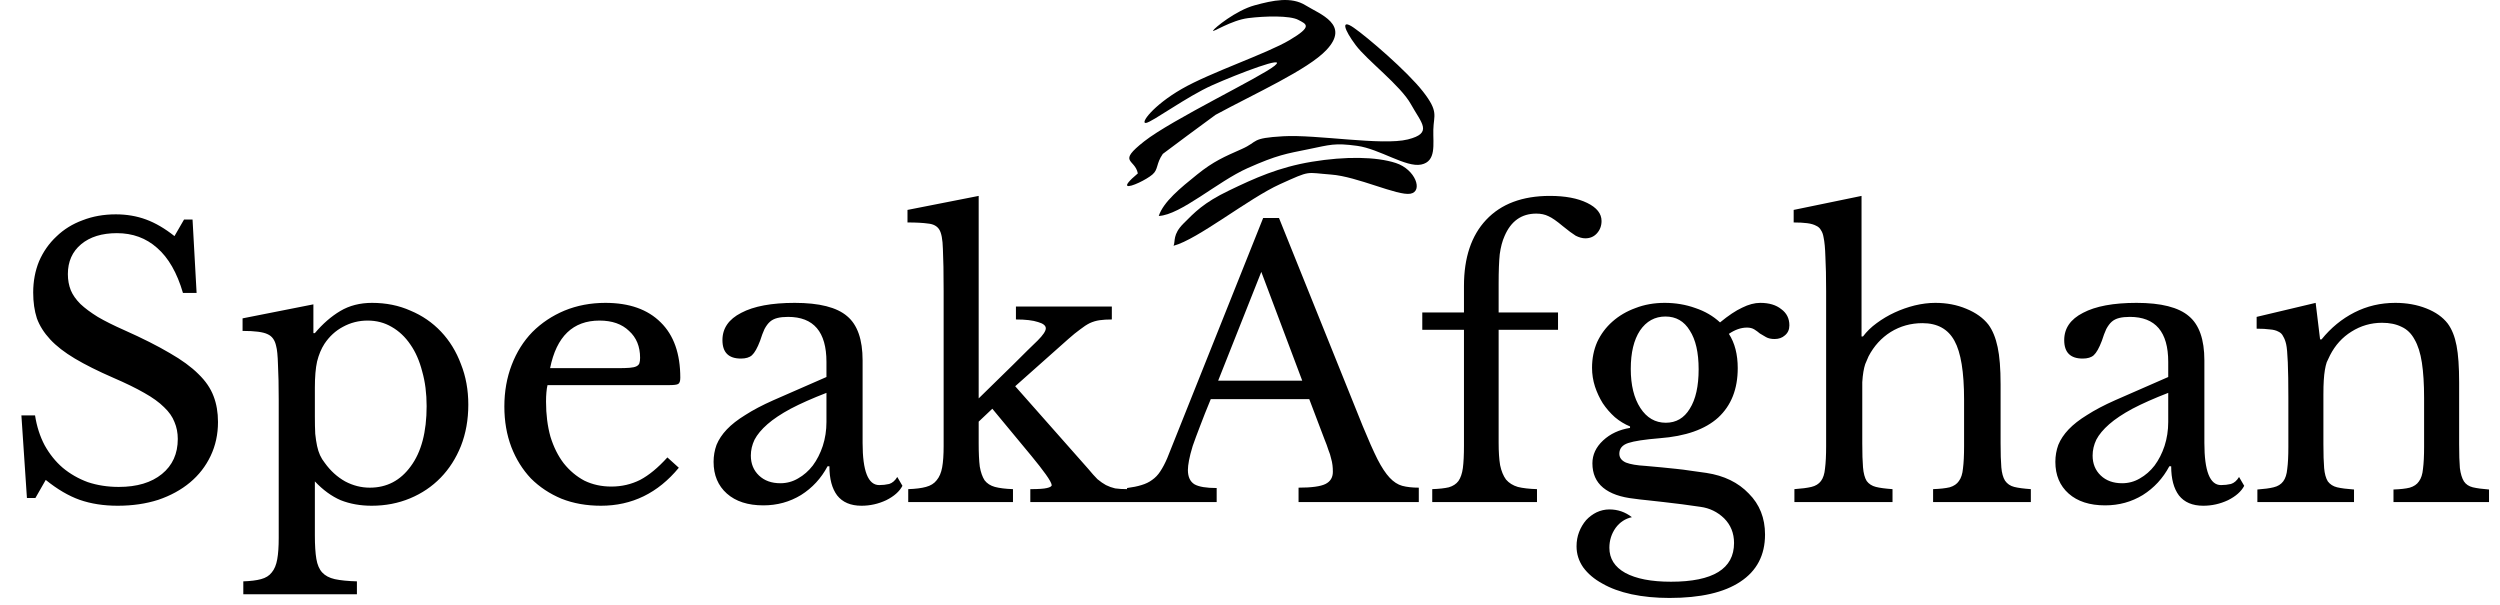
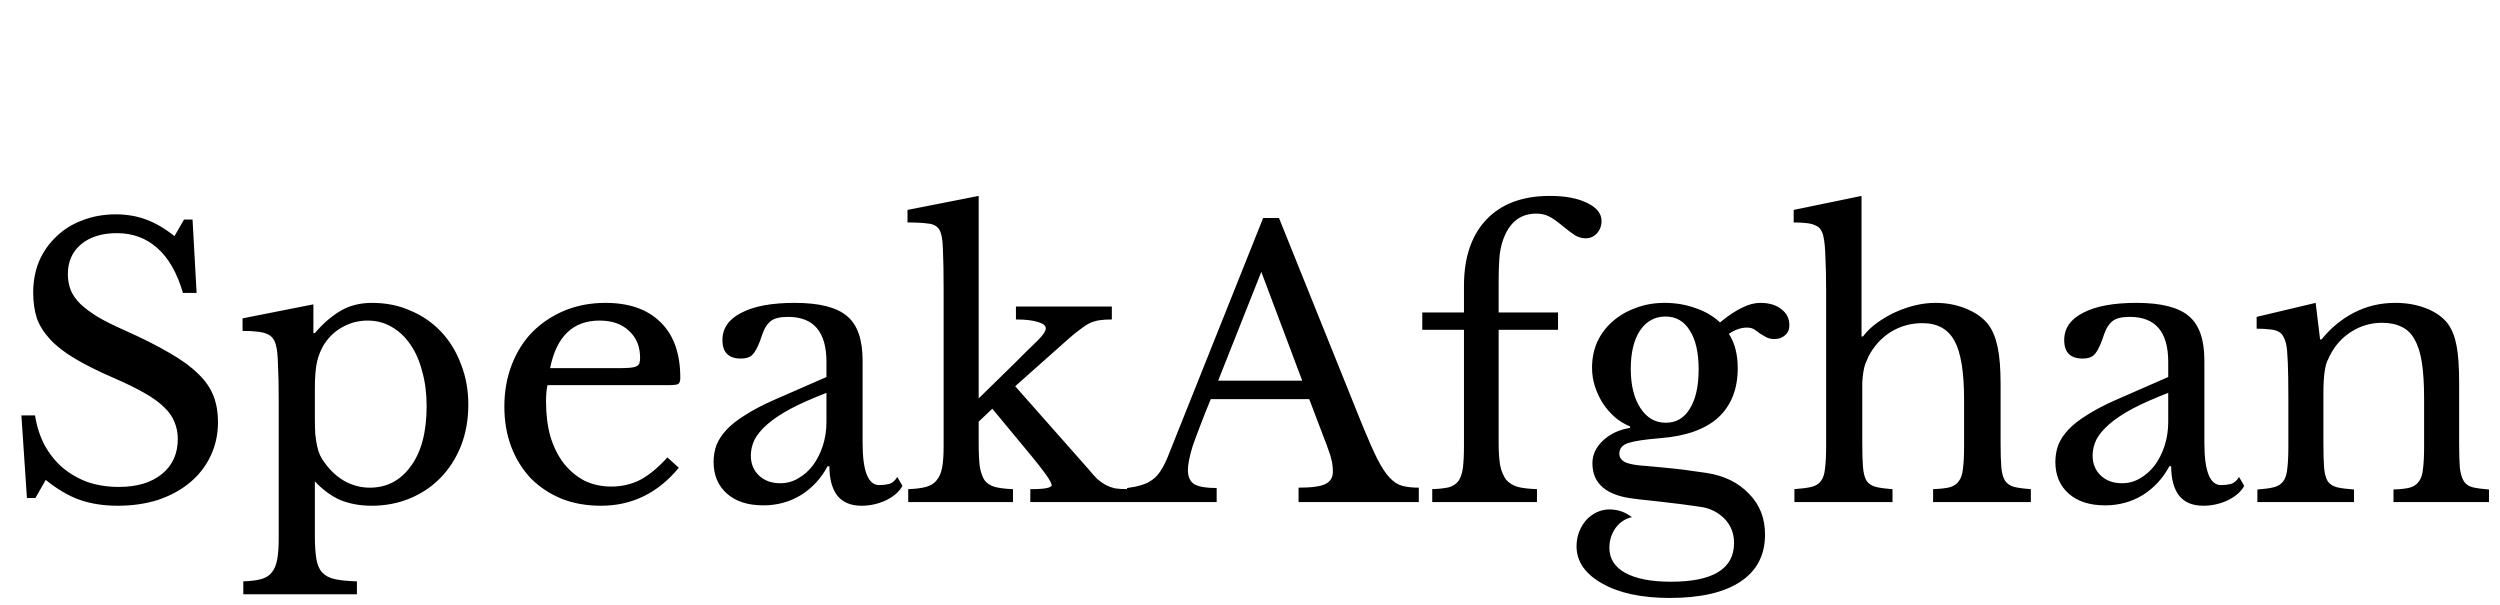
<svg xmlns="http://www.w3.org/2000/svg" width="244" height="59" viewBox="0 0 244 59" fill="none">
  <path d="M2.088 40.54H3.42C3.588 41.62 3.9 42.592 4.356 43.456C4.836 44.32 5.424 45.052 6.12 45.652C6.84 46.252 7.656 46.72 8.568 47.056C9.504 47.368 10.512 47.524 11.592 47.524C13.368 47.524 14.772 47.104 15.804 46.264C16.836 45.424 17.352 44.284 17.352 42.844C17.352 42.244 17.244 41.692 17.028 41.188C16.836 40.684 16.5 40.204 16.02 39.748C15.54 39.268 14.892 38.8 14.076 38.344C13.284 37.888 12.276 37.396 11.052 36.868C9.564 36.22 8.316 35.596 7.308 34.996C6.3 34.396 5.496 33.772 4.896 33.124C4.296 32.476 3.864 31.792 3.6 31.072C3.36 30.328 3.24 29.488 3.24 28.552C3.24 27.448 3.432 26.428 3.816 25.492C4.224 24.556 4.788 23.752 5.508 23.08C6.228 22.384 7.08 21.856 8.064 21.496C9.048 21.112 10.128 20.92 11.304 20.92C12.36 20.92 13.344 21.088 14.256 21.424C15.168 21.76 16.092 22.3 17.028 23.044L17.964 21.424H18.792L19.188 28.588H17.856C17.28 26.62 16.44 25.156 15.336 24.196C14.256 23.236 12.948 22.756 11.412 22.756C9.948 22.756 8.784 23.116 7.92 23.836C7.056 24.556 6.624 25.528 6.624 26.752C6.624 27.328 6.72 27.856 6.912 28.336C7.104 28.792 7.416 29.236 7.848 29.668C8.28 30.076 8.844 30.496 9.54 30.928C10.236 31.336 11.1 31.768 12.132 32.224C13.908 33.016 15.384 33.76 16.56 34.456C17.736 35.128 18.672 35.812 19.368 36.508C20.064 37.18 20.556 37.9 20.844 38.668C21.132 39.412 21.276 40.252 21.276 41.188C21.276 42.388 21.036 43.492 20.556 44.5C20.076 45.508 19.404 46.372 18.54 47.092C17.676 47.812 16.644 48.376 15.444 48.784C14.244 49.168 12.924 49.36 11.484 49.36C10.116 49.36 8.88 49.168 7.776 48.784C6.696 48.4 5.592 47.752 4.464 46.84L3.456 48.604H2.628L2.088 40.54ZM30.587 32.512H30.731C31.499 31.6 32.327 30.88 33.215 30.352C34.103 29.824 35.135 29.56 36.311 29.56C37.679 29.56 38.927 29.812 40.055 30.316C41.207 30.796 42.203 31.48 43.043 32.368C43.883 33.256 44.531 34.312 44.987 35.536C45.467 36.736 45.707 38.056 45.707 39.496C45.707 40.96 45.467 42.304 44.987 43.528C44.507 44.728 43.847 45.76 43.007 46.624C42.167 47.488 41.171 48.16 40.019 48.64C38.867 49.12 37.619 49.36 36.275 49.36C35.171 49.36 34.163 49.18 33.251 48.82C32.363 48.436 31.523 47.824 30.731 46.984V52.24C30.731 53.2 30.779 53.968 30.875 54.544C30.971 55.12 31.163 55.564 31.451 55.876C31.739 56.188 32.147 56.404 32.675 56.524C33.227 56.644 33.947 56.716 34.835 56.74V58H23.747V56.74C24.467 56.716 25.043 56.644 25.475 56.524C25.931 56.404 26.279 56.188 26.519 55.876C26.783 55.564 26.963 55.132 27.059 54.58C27.155 54.052 27.203 53.356 27.203 52.492V39.028C27.203 37.636 27.179 36.496 27.131 35.608C27.107 34.72 27.047 34.108 26.951 33.772C26.831 33.196 26.555 32.812 26.123 32.62C25.691 32.404 24.875 32.296 23.675 32.296V31.072L30.587 29.704V32.512ZM31.667 33.556C31.355 34.036 31.115 34.612 30.947 35.284C30.803 35.932 30.731 36.784 30.731 37.84V40.648C30.731 41.296 30.743 41.86 30.767 42.34C30.815 42.796 30.875 43.192 30.947 43.528C31.019 43.864 31.115 44.164 31.235 44.428C31.355 44.692 31.511 44.944 31.703 45.184C32.255 45.952 32.915 46.552 33.683 46.984C34.451 47.392 35.255 47.596 36.095 47.596C37.751 47.596 39.083 46.9 40.091 45.508C41.123 44.116 41.639 42.16 41.639 39.64C41.639 38.392 41.495 37.264 41.207 36.256C40.943 35.224 40.559 34.348 40.055 33.628C39.551 32.884 38.939 32.308 38.219 31.9C37.523 31.492 36.743 31.288 35.879 31.288C35.015 31.288 34.211 31.492 33.467 31.9C32.747 32.284 32.147 32.836 31.667 33.556ZM66.253 45.652C64.213 48.124 61.681 49.36 58.657 49.36C57.241 49.36 55.957 49.132 54.805 48.676C53.653 48.196 52.657 47.536 51.817 46.696C51.001 45.832 50.365 44.812 49.909 43.636C49.453 42.436 49.225 41.116 49.225 39.676C49.225 38.212 49.465 36.856 49.945 35.608C50.425 34.36 51.097 33.292 51.961 32.404C52.849 31.516 53.893 30.82 55.093 30.316C56.317 29.812 57.649 29.56 59.089 29.56C61.417 29.56 63.217 30.196 64.489 31.468C65.761 32.716 66.397 34.516 66.397 36.868C66.397 37.204 66.325 37.408 66.181 37.48C66.061 37.552 65.761 37.588 65.281 37.588H53.437C53.389 37.78 53.353 38.02 53.329 38.308C53.305 38.572 53.293 38.872 53.293 39.208C53.293 40.456 53.437 41.596 53.725 42.628C54.037 43.636 54.469 44.5 55.021 45.22C55.597 45.94 56.269 46.504 57.037 46.912C57.829 47.296 58.705 47.488 59.665 47.488C60.673 47.488 61.609 47.272 62.473 46.84C63.337 46.384 64.225 45.652 65.137 44.644L66.253 45.652ZM60.313 35.932C60.793 35.932 61.177 35.92 61.465 35.896C61.753 35.872 61.969 35.824 62.113 35.752C62.257 35.68 62.353 35.584 62.401 35.464C62.449 35.32 62.473 35.14 62.473 34.924C62.473 33.82 62.113 32.944 61.393 32.296C60.697 31.624 59.737 31.288 58.513 31.288C55.921 31.288 54.313 32.836 53.689 35.932H60.313ZM80.662 38.344C79.294 38.872 78.13 39.388 77.17 39.892C76.234 40.396 75.478 40.9 74.902 41.404C74.326 41.908 73.906 42.412 73.642 42.916C73.402 43.42 73.282 43.936 73.282 44.464C73.282 45.256 73.546 45.904 74.074 46.408C74.602 46.912 75.298 47.164 76.162 47.164C76.786 47.164 77.362 47.008 77.89 46.696C78.442 46.384 78.922 45.964 79.33 45.436C79.738 44.884 80.062 44.248 80.302 43.528C80.542 42.784 80.662 42.004 80.662 41.188V38.344ZM80.662 36.796V35.32C80.662 32.392 79.414 30.928 76.918 30.928C76.51 30.928 76.162 30.964 75.874 31.036C75.586 31.108 75.346 31.228 75.154 31.396C74.962 31.564 74.782 31.804 74.614 32.116C74.47 32.428 74.326 32.812 74.182 33.268C73.918 33.964 73.654 34.432 73.39 34.672C73.15 34.888 72.79 34.996 72.31 34.996C71.11 34.996 70.51 34.396 70.51 33.196C70.51 32.044 71.122 31.156 72.346 30.532C73.57 29.884 75.31 29.56 77.566 29.56C79.966 29.56 81.67 29.992 82.678 30.856C83.686 31.696 84.19 33.136 84.19 35.176V43.24C84.19 45.976 84.73 47.344 85.81 47.344C86.146 47.344 86.47 47.308 86.782 47.236C87.094 47.14 87.358 46.912 87.574 46.552L88.078 47.416C87.79 47.968 87.262 48.436 86.494 48.82C85.726 49.18 84.922 49.36 84.082 49.36C83.026 49.36 82.234 49.024 81.706 48.352C81.202 47.68 80.95 46.732 80.95 45.508H80.77C80.146 46.684 79.282 47.62 78.178 48.316C77.074 48.988 75.85 49.324 74.506 49.324C72.994 49.324 71.806 48.94 70.942 48.172C70.078 47.404 69.646 46.372 69.646 45.076C69.646 44.5 69.742 43.948 69.934 43.42C70.15 42.892 70.486 42.388 70.942 41.908C71.398 41.428 71.998 40.96 72.742 40.504C73.486 40.024 74.398 39.544 75.478 39.064L80.662 36.796ZM100.559 47.74C101.351 47.74 101.891 47.704 102.179 47.632C102.491 47.56 102.647 47.464 102.647 47.344C102.623 47.152 102.431 46.804 102.071 46.3C101.711 45.796 101.243 45.196 100.667 44.5L96.851 39.892L95.519 41.152V43.276C95.519 44.212 95.555 44.968 95.627 45.544C95.723 46.096 95.879 46.54 96.095 46.876C96.335 47.188 96.671 47.404 97.103 47.524C97.559 47.644 98.147 47.716 98.867 47.74V49H88.643V47.74C89.363 47.716 89.939 47.644 90.371 47.524C90.827 47.404 91.175 47.188 91.415 46.876C91.679 46.564 91.859 46.144 91.955 45.616C92.051 45.088 92.099 44.392 92.099 43.528V28.444C92.099 26.62 92.075 25.24 92.027 24.304C92.003 23.368 91.883 22.732 91.667 22.396C91.451 22.06 91.091 21.868 90.587 21.82C90.083 21.748 89.411 21.712 88.571 21.712V20.488L95.519 19.12V38.884L98.867 35.608C99.947 34.528 100.751 33.736 101.279 33.232C101.807 32.704 102.071 32.308 102.071 32.044C102.071 31.78 101.819 31.576 101.315 31.432C100.811 31.264 100.091 31.18 99.155 31.18V29.92H108.515V31.18C108.059 31.18 107.663 31.204 107.327 31.252C106.991 31.3 106.667 31.396 106.355 31.54C106.067 31.684 105.755 31.888 105.419 32.152C105.083 32.392 104.699 32.704 104.267 33.088L99.083 37.696L106.211 45.76C106.547 46.168 106.847 46.504 107.111 46.768C107.399 47.008 107.675 47.2 107.939 47.344C108.227 47.488 108.527 47.596 108.839 47.668C109.175 47.716 109.571 47.74 110.027 47.74V49H100.559V47.74ZM127.783 38.956H118.171C117.763 39.94 117.415 40.816 117.127 41.584C116.839 42.328 116.599 42.976 116.407 43.528C116.239 44.08 116.119 44.548 116.047 44.932C115.975 45.316 115.939 45.628 115.939 45.868C115.939 46.54 116.155 47.008 116.587 47.272C117.019 47.512 117.739 47.632 118.747 47.632V49H109.999V47.632C110.551 47.56 111.019 47.464 111.403 47.344C111.811 47.224 112.159 47.056 112.447 46.84C112.759 46.624 113.023 46.348 113.239 46.012C113.479 45.652 113.707 45.22 113.923 44.716L123.283 21.28H124.831L133.003 41.584C133.555 42.928 134.035 44.008 134.443 44.824C134.851 45.616 135.247 46.216 135.631 46.624C136.015 47.032 136.423 47.296 136.855 47.416C137.311 47.536 137.851 47.596 138.475 47.596V49H126.739V47.596C128.011 47.596 128.887 47.476 129.367 47.236C129.847 46.996 130.087 46.6 130.087 46.048C130.087 45.808 130.075 45.592 130.051 45.4C130.027 45.184 129.979 44.956 129.907 44.716C129.859 44.476 129.775 44.212 129.655 43.924C129.559 43.612 129.427 43.252 129.259 42.844L127.783 38.956ZM118.891 37.156H127.099L123.103 26.536L118.891 37.156ZM138.815 30.496H142.883V27.904C142.883 25.144 143.603 22.996 145.043 21.46C146.507 19.9 148.583 19.12 151.271 19.12C152.759 19.12 153.971 19.348 154.907 19.804C155.843 20.26 156.311 20.848 156.311 21.568C156.311 22.048 156.155 22.456 155.843 22.792C155.555 23.104 155.183 23.26 154.727 23.26C154.439 23.26 154.127 23.176 153.791 23.008C153.479 22.816 153.059 22.504 152.531 22.072C151.931 21.568 151.463 21.244 151.127 21.1C150.791 20.932 150.395 20.848 149.939 20.848C148.499 20.848 147.467 21.58 146.843 23.044C146.627 23.524 146.471 24.112 146.375 24.808C146.303 25.504 146.267 26.464 146.267 27.688V30.496H152.063V32.188H146.267V43.204C146.267 44.092 146.315 44.824 146.411 45.4C146.531 45.976 146.723 46.444 146.987 46.804C147.275 47.14 147.659 47.38 148.139 47.524C148.619 47.644 149.243 47.716 150.011 47.74V49H139.787V47.74C140.459 47.716 140.999 47.656 141.407 47.56C141.815 47.44 142.127 47.236 142.343 46.948C142.559 46.636 142.703 46.216 142.775 45.688C142.847 45.136 142.883 44.404 142.883 43.492V32.188H138.815V30.496ZM162.583 41.26C163.591 41.26 164.371 40.804 164.923 39.892C165.499 38.98 165.787 37.696 165.787 36.04C165.787 34.408 165.499 33.148 164.923 32.26C164.371 31.348 163.579 30.892 162.547 30.892C161.515 30.892 160.687 31.348 160.063 32.26C159.463 33.172 159.163 34.42 159.163 36.004C159.163 37.588 159.475 38.86 160.099 39.82C160.723 40.78 161.551 41.26 162.583 41.26ZM160.603 45.472C161.179 45.52 161.707 45.568 162.187 45.616C162.667 45.664 163.135 45.712 163.591 45.76C164.071 45.808 164.539 45.868 164.995 45.94C165.475 46.012 165.991 46.084 166.543 46.156C168.271 46.42 169.651 47.092 170.683 48.172C171.739 49.228 172.267 50.56 172.267 52.168C172.267 54.184 171.463 55.72 169.855 56.776C168.271 57.832 165.967 58.36 162.943 58.36C161.599 58.36 160.363 58.24 159.235 58C158.131 57.76 157.183 57.412 156.391 56.956C155.599 56.524 154.975 55.996 154.519 55.372C154.087 54.748 153.871 54.064 153.871 53.32C153.871 52.816 153.955 52.348 154.123 51.916C154.291 51.484 154.519 51.1 154.807 50.764C155.095 50.452 155.431 50.2 155.815 50.008C156.223 49.816 156.643 49.72 157.075 49.72C157.891 49.72 158.623 49.972 159.271 50.476C158.623 50.62 158.095 50.968 157.687 51.52C157.279 52.096 157.075 52.744 157.075 53.464C157.075 54.52 157.591 55.336 158.623 55.912C159.679 56.488 161.167 56.776 163.087 56.776C167.191 56.776 169.243 55.516 169.243 52.996C169.243 52.036 168.919 51.232 168.271 50.584C167.623 49.96 166.855 49.588 165.967 49.468C165.391 49.396 164.791 49.312 164.167 49.216C163.567 49.144 162.967 49.072 162.367 49C161.791 48.928 161.251 48.868 160.747 48.82C160.243 48.772 159.835 48.724 159.523 48.676C158.179 48.532 157.159 48.172 156.463 47.596C155.767 47.02 155.419 46.228 155.419 45.22C155.419 44.38 155.767 43.636 156.463 42.988C157.159 42.34 158.035 41.932 159.091 41.764V41.62C158.563 41.404 158.071 41.104 157.615 40.72C157.159 40.312 156.763 39.856 156.427 39.352C156.115 38.848 155.863 38.308 155.671 37.732C155.479 37.132 155.383 36.52 155.383 35.896C155.383 34.984 155.551 34.144 155.887 33.376C156.247 32.608 156.739 31.948 157.363 31.396C158.011 30.82 158.767 30.376 159.631 30.064C160.495 29.728 161.443 29.56 162.475 29.56C163.531 29.56 164.527 29.728 165.463 30.064C166.399 30.376 167.203 30.844 167.875 31.468C168.691 30.796 169.411 30.316 170.035 30.028C170.659 29.716 171.247 29.56 171.799 29.56C172.663 29.56 173.347 29.764 173.851 30.172C174.379 30.556 174.643 31.084 174.643 31.756C174.643 32.164 174.499 32.488 174.211 32.728C173.947 32.968 173.611 33.088 173.203 33.088C172.867 33.088 172.591 33.028 172.375 32.908C172.159 32.788 171.955 32.668 171.763 32.548C171.595 32.404 171.415 32.272 171.223 32.152C171.031 32.032 170.791 31.972 170.503 31.972C169.927 31.972 169.339 32.176 168.739 32.584C169.315 33.472 169.603 34.588 169.603 35.932C169.603 37.972 168.967 39.58 167.695 40.756C166.423 41.908 164.515 42.58 161.971 42.772C160.507 42.892 159.487 43.048 158.911 43.24C158.335 43.432 158.047 43.78 158.047 44.284C158.047 44.668 158.263 44.956 158.695 45.148C159.127 45.316 159.763 45.424 160.603 45.472ZM181.758 43.276C181.758 44.26 181.782 45.04 181.83 45.616C181.878 46.192 181.998 46.636 182.19 46.948C182.406 47.236 182.706 47.428 183.09 47.524C183.474 47.62 184.014 47.692 184.71 47.74V49H175.134V47.74C175.83 47.692 176.382 47.62 176.79 47.524C177.198 47.428 177.51 47.236 177.726 46.948C177.942 46.66 178.074 46.252 178.122 45.724C178.194 45.172 178.23 44.44 178.23 43.528V28.444C178.23 27.028 178.206 25.9 178.158 25.06C178.134 24.22 178.074 23.584 177.978 23.152C177.93 22.864 177.846 22.636 177.726 22.468C177.63 22.276 177.474 22.132 177.258 22.036C177.042 21.916 176.754 21.832 176.394 21.784C176.034 21.736 175.59 21.712 175.062 21.712V20.488L181.686 19.12V32.836H181.83C182.19 32.356 182.634 31.924 183.162 31.54C183.714 31.132 184.302 30.784 184.926 30.496C185.55 30.208 186.198 29.98 186.87 29.812C187.566 29.644 188.238 29.56 188.886 29.56C189.99 29.56 190.998 29.752 191.91 30.136C192.846 30.52 193.566 31.036 194.07 31.684C194.478 32.236 194.778 32.968 194.97 33.88C195.162 34.768 195.258 35.98 195.258 37.516V43.276C195.258 44.26 195.282 45.04 195.33 45.616C195.378 46.168 195.498 46.6 195.69 46.912C195.906 47.224 196.206 47.428 196.59 47.524C196.974 47.62 197.514 47.692 198.21 47.74V49H188.67V47.74C189.342 47.716 189.882 47.656 190.29 47.56C190.698 47.44 190.998 47.236 191.19 46.948C191.406 46.66 191.538 46.252 191.586 45.724C191.658 45.172 191.694 44.44 191.694 43.528V38.992C191.694 36.304 191.382 34.396 190.758 33.268C190.134 32.116 189.09 31.54 187.626 31.54C186.498 31.54 185.466 31.828 184.53 32.404C183.618 32.98 182.898 33.772 182.37 34.78C182.25 35.044 182.142 35.296 182.046 35.536C181.974 35.752 181.914 36.004 181.866 36.292C181.818 36.58 181.782 36.916 181.758 37.3C181.758 37.66 181.758 38.116 181.758 38.668V43.276ZM211.619 38.344C210.251 38.872 209.087 39.388 208.127 39.892C207.191 40.396 206.435 40.9 205.859 41.404C205.283 41.908 204.863 42.412 204.599 42.916C204.359 43.42 204.239 43.936 204.239 44.464C204.239 45.256 204.503 45.904 205.031 46.408C205.559 46.912 206.255 47.164 207.119 47.164C207.743 47.164 208.319 47.008 208.847 46.696C209.399 46.384 209.879 45.964 210.287 45.436C210.695 44.884 211.019 44.248 211.259 43.528C211.499 42.784 211.619 42.004 211.619 41.188V38.344ZM211.619 36.796V35.32C211.619 32.392 210.371 30.928 207.875 30.928C207.467 30.928 207.119 30.964 206.831 31.036C206.543 31.108 206.303 31.228 206.111 31.396C205.919 31.564 205.739 31.804 205.571 32.116C205.427 32.428 205.283 32.812 205.139 33.268C204.875 33.964 204.611 34.432 204.347 34.672C204.107 34.888 203.747 34.996 203.267 34.996C202.067 34.996 201.467 34.396 201.467 33.196C201.467 32.044 202.079 31.156 203.303 30.532C204.527 29.884 206.267 29.56 208.523 29.56C210.923 29.56 212.627 29.992 213.635 30.856C214.643 31.696 215.147 33.136 215.147 35.176V43.24C215.147 45.976 215.687 47.344 216.767 47.344C217.103 47.344 217.427 47.308 217.739 47.236C218.051 47.14 218.315 46.912 218.531 46.552L219.035 47.416C218.747 47.968 218.219 48.436 217.451 48.82C216.683 49.18 215.879 49.36 215.039 49.36C213.983 49.36 213.191 49.024 212.663 48.352C212.159 47.68 211.907 46.732 211.907 45.508H211.727C211.103 46.684 210.239 47.62 209.135 48.316C208.031 48.988 206.807 49.324 205.463 49.324C203.951 49.324 202.763 48.94 201.899 48.172C201.035 47.404 200.603 46.372 200.603 45.076C200.603 44.5 200.699 43.948 200.891 43.42C201.107 42.892 201.443 42.388 201.899 41.908C202.355 41.428 202.955 40.96 203.699 40.504C204.443 40.024 205.355 39.544 206.435 39.064L211.619 36.796ZM226.764 43.348C226.764 44.332 226.788 45.112 226.836 45.688C226.884 46.24 227.004 46.672 227.196 46.984C227.412 47.272 227.712 47.464 228.096 47.56C228.504 47.656 229.056 47.728 229.752 47.776V49H220.32V47.776C220.992 47.728 221.52 47.656 221.904 47.56C222.312 47.464 222.624 47.272 222.84 46.984C223.056 46.696 223.188 46.288 223.236 45.76C223.308 45.232 223.344 44.512 223.344 43.6V38.812C223.344 35.956 223.272 34.216 223.128 33.592C223.056 33.28 222.96 33.028 222.84 32.836C222.744 32.62 222.588 32.464 222.372 32.368C222.156 32.248 221.88 32.176 221.544 32.152C221.208 32.104 220.776 32.08 220.248 32.08V30.928L226.008 29.56L226.44 33.124H226.584C227.496 31.996 228.564 31.12 229.788 30.496C231.012 29.872 232.344 29.56 233.784 29.56C234.888 29.56 235.896 29.74 236.808 30.1C237.72 30.46 238.416 30.952 238.896 31.576C239.304 32.128 239.592 32.848 239.76 33.736C239.928 34.6 240.012 35.8 240.012 37.336V43.348C240.012 44.332 240.036 45.112 240.084 45.688C240.156 46.24 240.288 46.672 240.48 46.984C240.672 47.272 240.96 47.464 241.344 47.56C241.752 47.656 242.28 47.728 242.928 47.776V49H233.604V47.776C234.276 47.752 234.804 47.692 235.188 47.596C235.596 47.476 235.896 47.272 236.088 46.984C236.304 46.696 236.436 46.288 236.484 45.76C236.556 45.208 236.592 44.488 236.592 43.6V38.848C236.592 37.48 236.52 36.328 236.376 35.392C236.232 34.456 235.992 33.7 235.656 33.124C235.344 32.548 234.924 32.14 234.396 31.9C233.868 31.636 233.232 31.504 232.488 31.504C231.408 31.504 230.412 31.792 229.5 32.368C228.612 32.92 227.916 33.688 227.412 34.672C227.292 34.912 227.184 35.14 227.088 35.356C227.016 35.572 226.956 35.824 226.908 36.112C226.86 36.4 226.824 36.736 226.8 37.12C226.776 37.48 226.764 37.948 226.764 38.524V43.348Z" fill="black" />
-   <path d="M114.54 23.987C114.734 23.552 114.427 22.893 115.509 21.815C116.591 20.736 117.441 19.802 119.95 18.596C122.458 17.39 124.795 16.322 128.052 15.785C131.308 15.248 134.311 15.285 136.232 15.909C138.153 16.534 138.918 18.682 137.656 18.907C136.394 19.133 132.466 17.224 129.921 17.038C127.377 16.851 128.012 16.582 124.936 17.972C121.859 19.362 116.908 23.365 114.54 23.987C112.172 24.608 112.635 22.469 113.094 21.079C111.342 21.163 111.281 19.304 111.161 17.827C110.116 18.317 109.228 18.453 111.053 16.925C110.769 15.469 109.002 15.899 111.673 13.797C114.344 11.694 123.078 7.511 124.409 6.414C125.74 5.317 120.841 7.195 118.329 8.312C115.817 9.429 112.448 11.924 111.848 11.999C111.247 12.073 112.524 10.304 115.328 8.686C118.133 7.068 123.595 5.259 125.87 3.909C128.146 2.559 127.516 2.365 126.706 1.936C125.895 1.508 123.482 1.558 121.819 1.768C120.157 1.978 118.267 3.236 118.392 2.987C118.516 2.737 120.635 1.015 122.443 0.522C124.25 0.029 126.026 -0.351 127.428 0.522C128.831 1.394 131.803 2.391 129.454 4.884C127.646 6.803 122.476 9.128 118.641 11.205C116.812 12.548 114.973 13.901 113.491 15.02C112.815 15.995 113.072 16.526 112.471 17.038C112.175 17.289 111.651 17.597 111.161 17.827C111.281 19.304 111.342 21.163 113.094 21.079C113.553 19.689 115.213 18.344 116.833 17.038C118.454 15.73 119.513 15.292 121.196 14.544C122.879 13.797 122.006 13.485 125.247 13.298C128.488 13.111 134.907 14.233 137.4 13.61C139.893 12.986 138.729 12.023 137.712 10.182C136.695 8.341 133.432 5.9 132.315 4.404C131.197 2.909 130.811 1.797 132.125 2.703C133.438 3.609 137.33 6.945 138.884 8.935C140.437 10.926 139.927 11.231 139.893 12.656C139.86 14.081 140.204 15.744 138.715 16.059C137.226 16.374 134.654 14.531 132.449 14.233C130.243 13.934 129.825 14.13 127.687 14.566C125.549 15.003 124.676 15.112 121.757 16.414C118.838 17.717 115.235 20.977 113.094 21.079C112.635 22.469 112.172 24.608 114.54 23.987Z" fill="black" />
</svg>